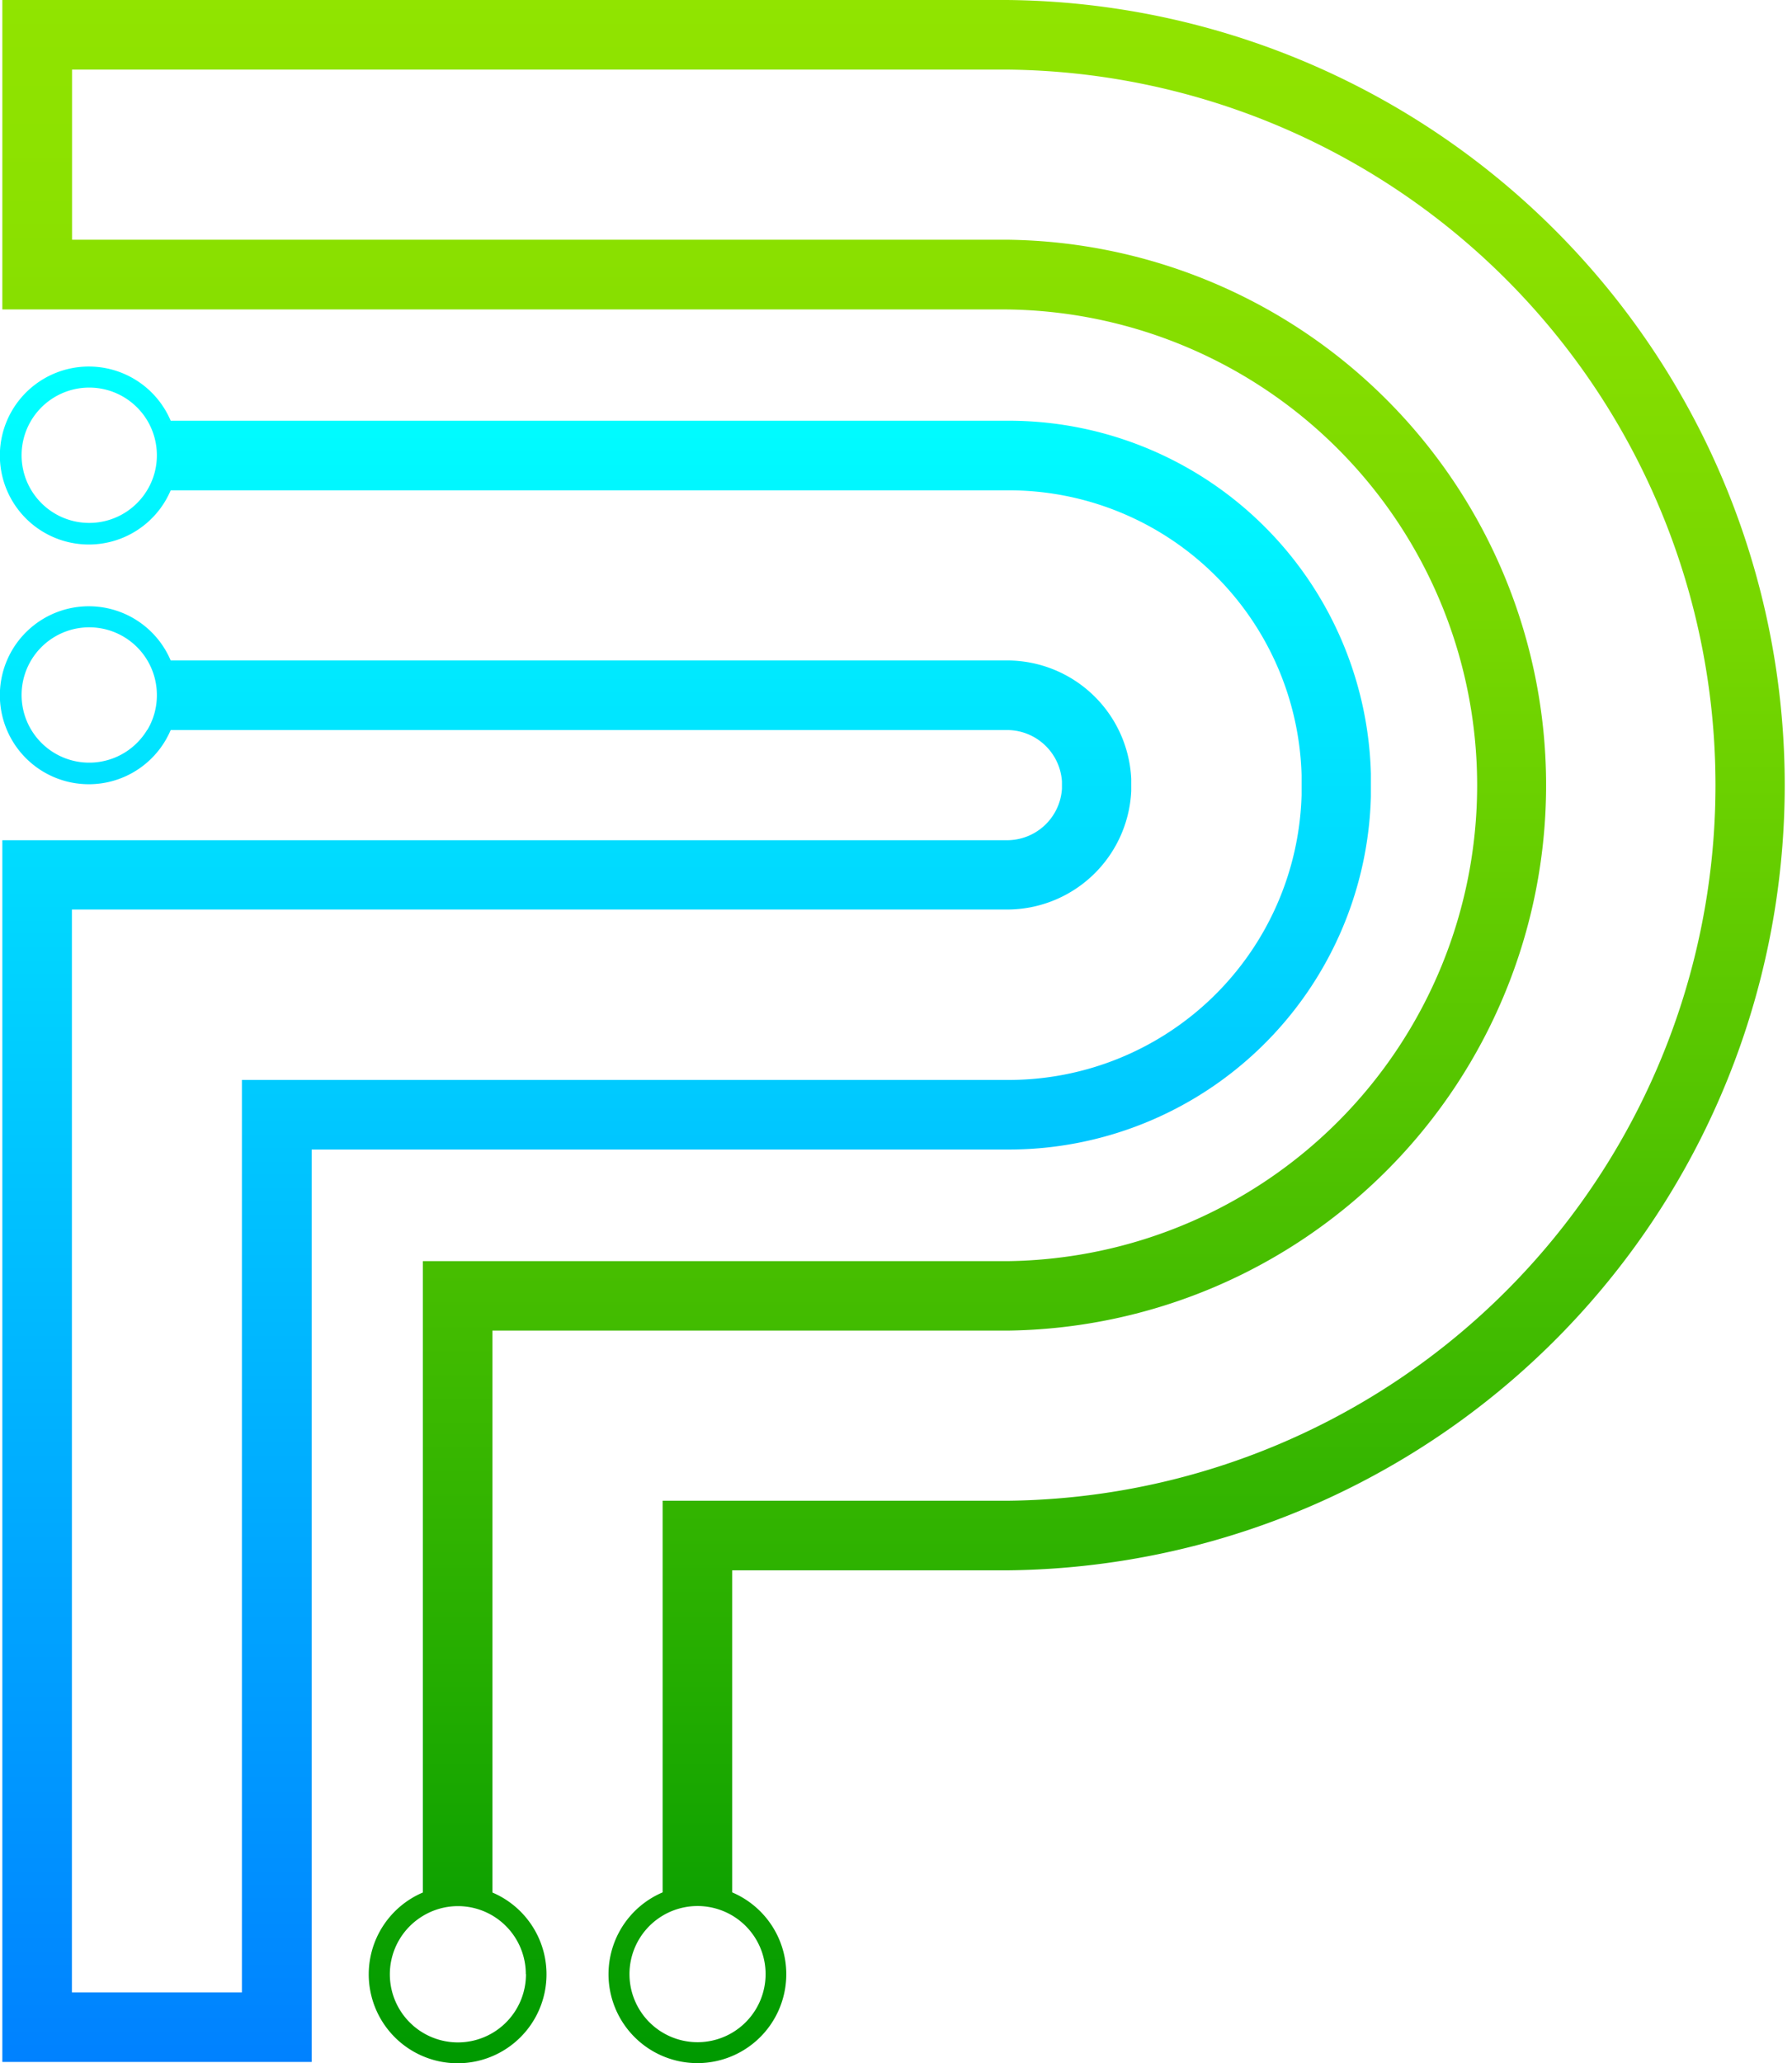
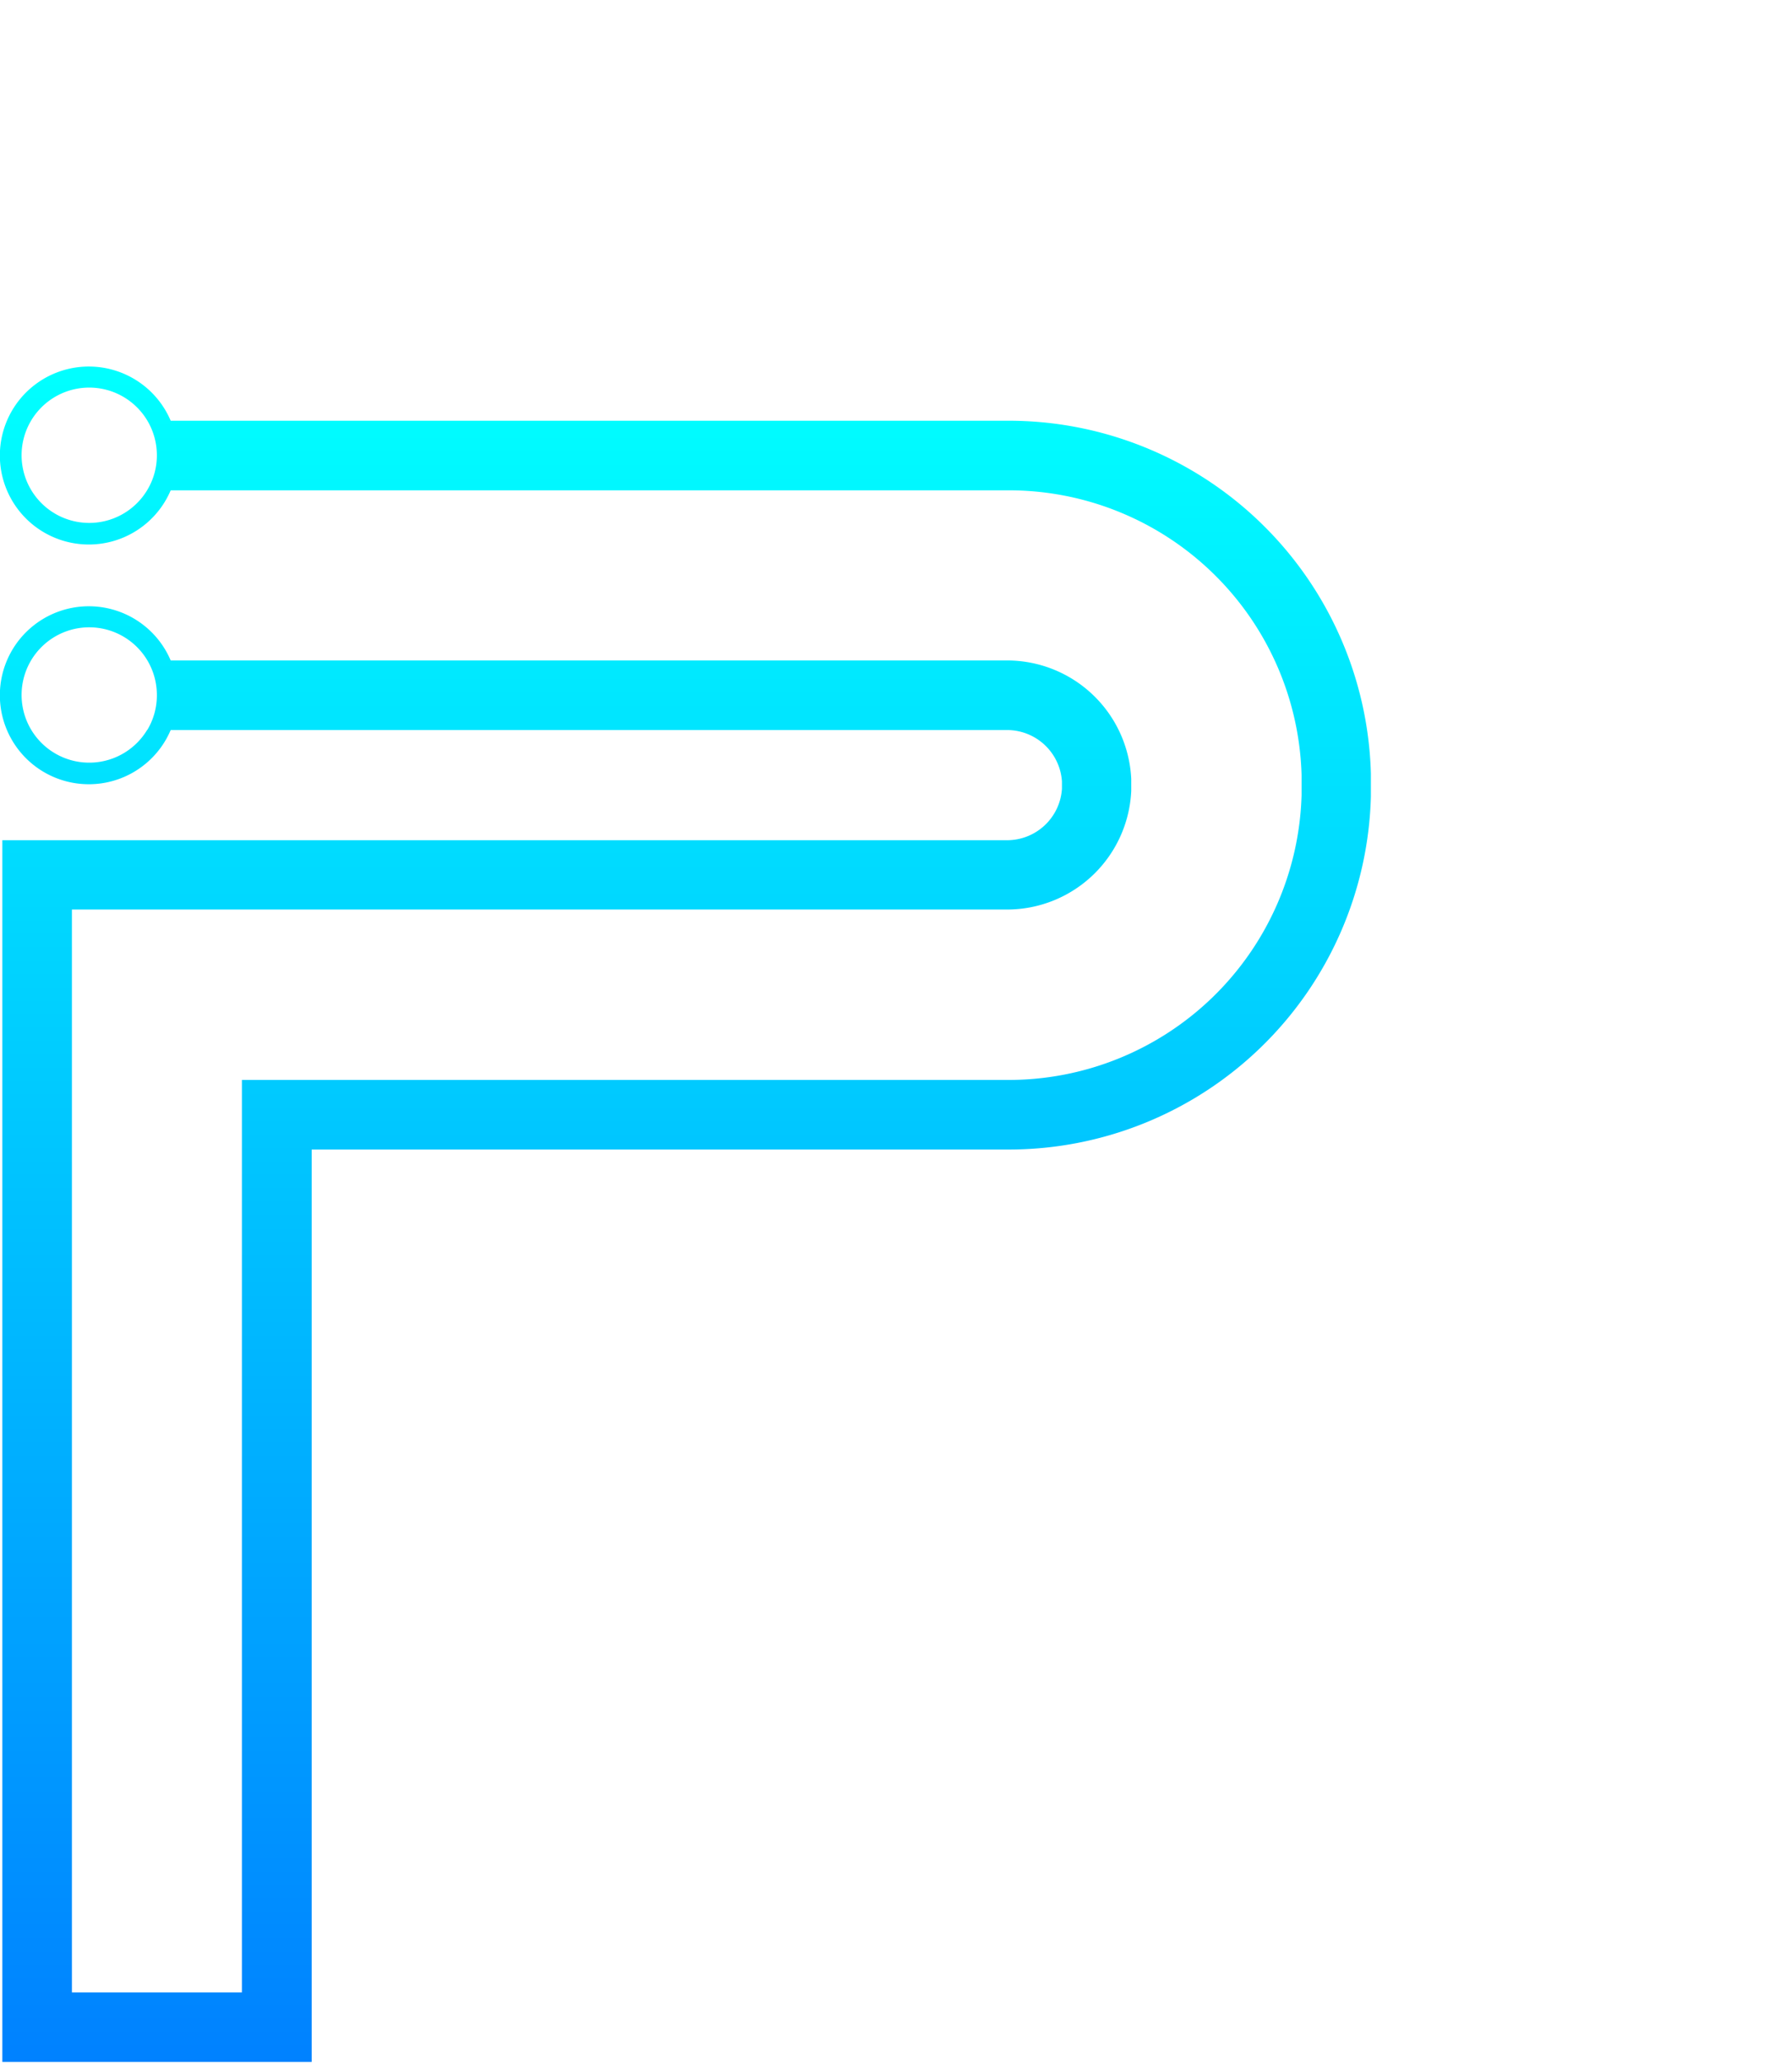
<svg xmlns="http://www.w3.org/2000/svg" id="Layer_1" data-name="Layer 1" viewBox="0 0 260.68 300">
  <defs>
    <style>.cls-1{fill:url(#linear-gradient);}.cls-2{fill:url(#linear-gradient-2);}</style>
    <linearGradient id="linear-gradient" x1="369.38" y1="237.69" x2="369.38" y2="486.99" gradientUnits="userSpaceOnUse">
      <stop offset="0" stop-color="aqua" />
      <stop offset="1" stop-color="#007fff" />
    </linearGradient>
    <linearGradient id="linear-gradient-2" x1="400.17" y1="181.33" x2="400.17" y2="480.36" gradientUnits="userSpaceOnUse">
      <stop offset="0" stop-color="#91e400" />
      <stop offset="0.13" stop-color="#8ae000" />
      <stop offset="0.32" stop-color="#75d600" />
      <stop offset="0.55" stop-color="#53c400" />
      <stop offset="0.82" stop-color="#24ad00" />
      <stop offset="1" stop-color="#009a00" />
    </linearGradient>
  </defs>
  <path class="cls-1" d="M469.08,295.23a52.72,52.72,0,0,0-52.94-51.31H294.49a12.94,12.94,0,1,0,0,10.12H416.14A42.61,42.61,0,0,1,459,295.46v2.88a42.64,42.64,0,0,1-42.82,41.44H304.85V472.46H280.12V315h136a18.09,18.09,0,0,0,18.1-17.23V296a18.08,18.08,0,0,0-18.1-17.22H294.49a12.94,12.94,0,1,0,0,10.12H416.14a8,8,0,0,1,8,7.48v1.06a8,8,0,0,1-8,7.48H270V482.58h45V349.9H416.14a52.71,52.71,0,0,0,52.94-51.31v-3.36ZM291.08,254a9.84,9.84,0,1,1,1.4-5.06A9.73,9.73,0,0,1,291.08,254Zm0,34.86a9.84,9.84,0,1,1,1.4-5.06A9.76,9.76,0,0,1,291.08,288.9Z" transform="translate(-269.66 -182.74)" />
-   <path class="cls-2" d="M416.17,182.74H270v45H416.17a69.2,69.2,0,0,1,0,138.39h-85v91.81a12.93,12.93,0,1,0,10.12,0V376.23h74.85a79.32,79.32,0,0,0,0-158.63h-136V192.86H416.17a104.06,104.06,0,0,1,0,208.11H366.05v56.95a12.93,12.93,0,1,0,10.12,0V411.09h40a114.18,114.18,0,0,0,0-228.35Zm-70,287.07a9.9,9.9,0,1,1-14.95-8.49,9.84,9.84,0,0,1,10.12,0A9.9,9.9,0,0,1,346.15,469.81Zm34.86,0a9.9,9.9,0,1,1-15-8.49,9.9,9.9,0,0,1,15,8.49Z" transform="translate(-269.66 -182.74)" />
</svg>